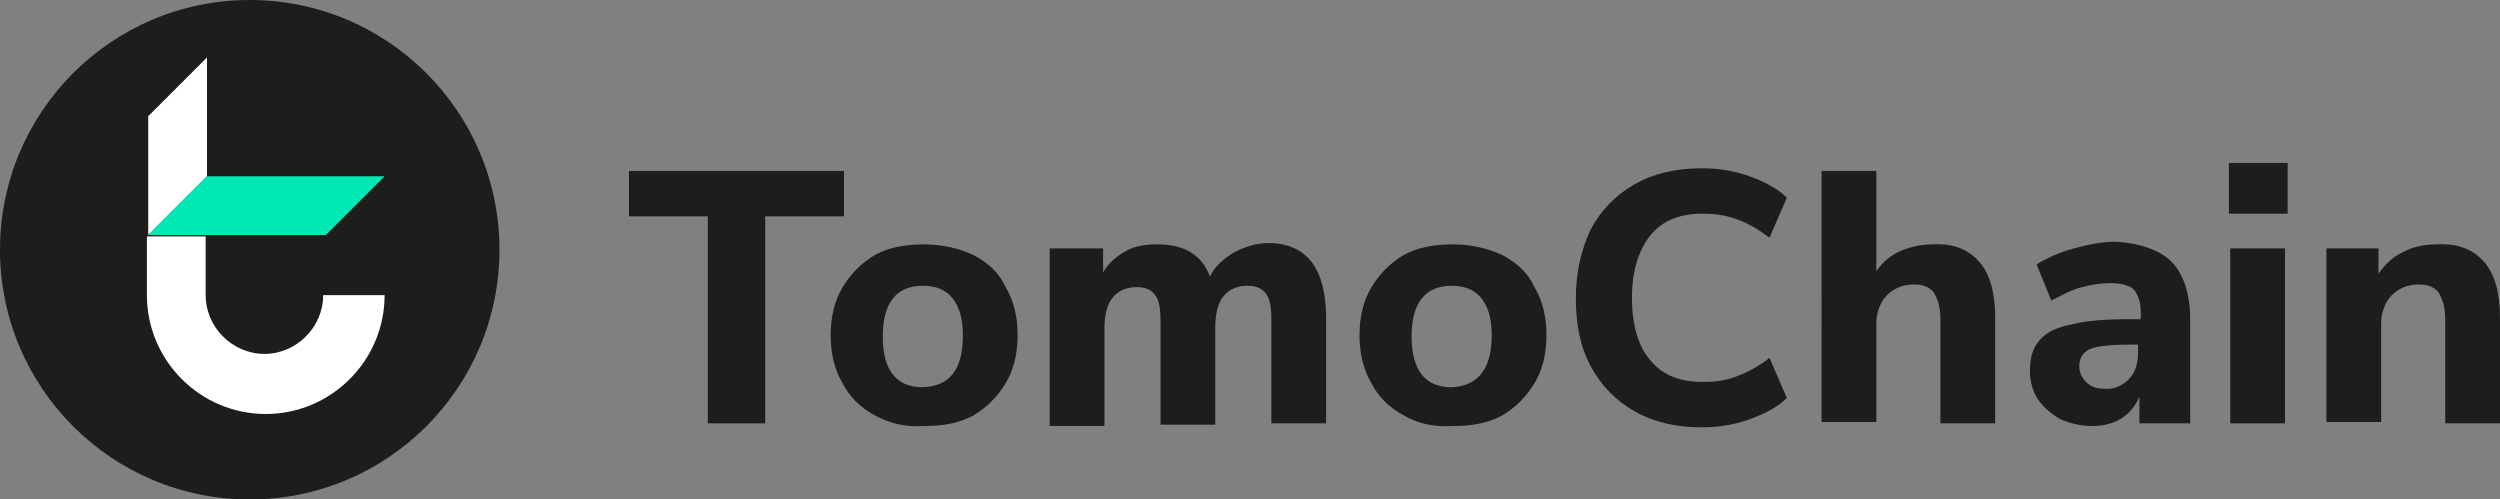
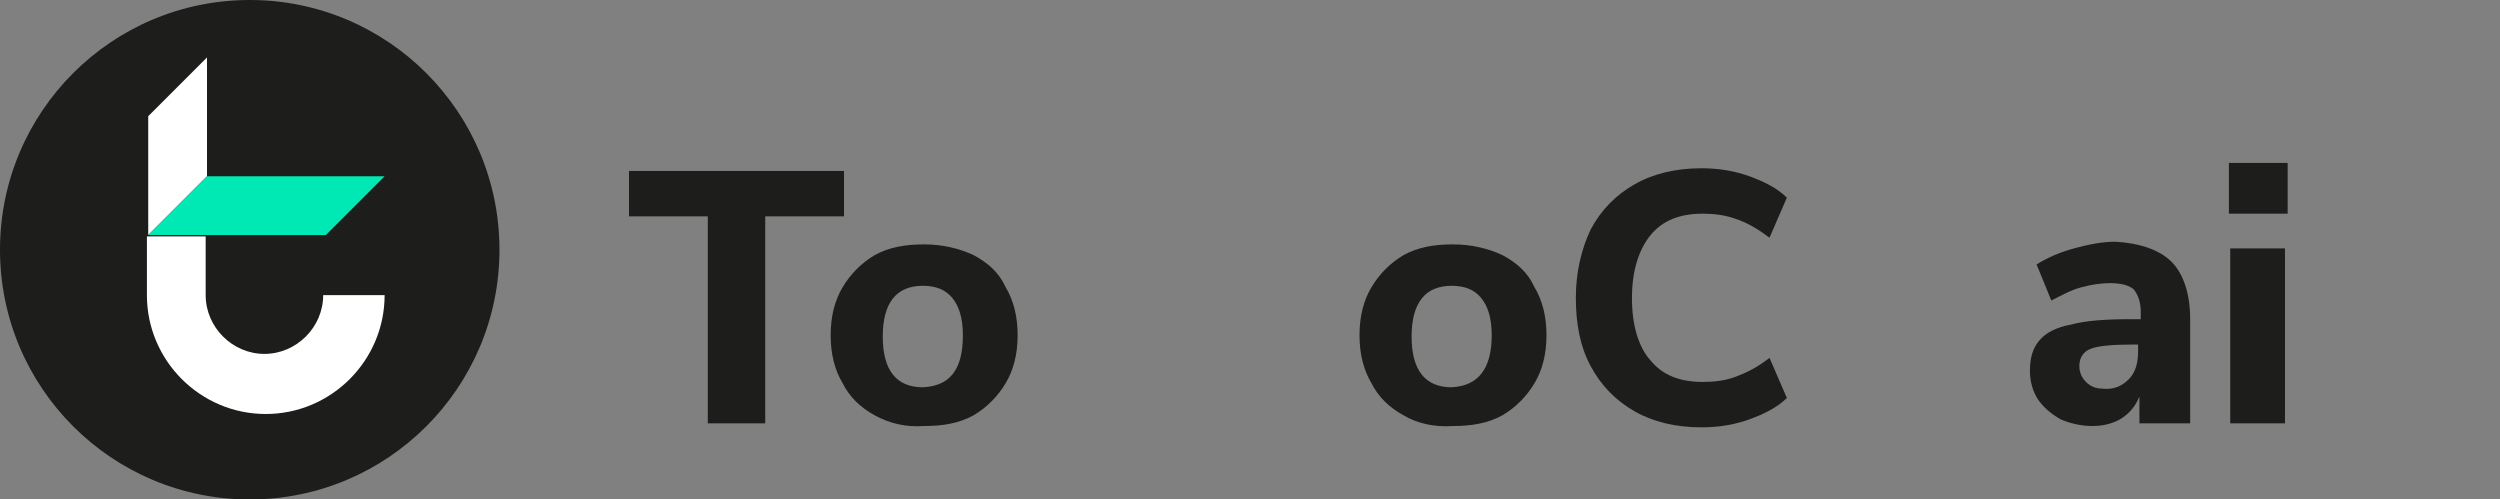
<svg xmlns="http://www.w3.org/2000/svg" id="katman_1" x="0px" y="0px" style="enable-background:new 0 0 208.8 127;" xml:space="preserve" viewBox="10.4 44.5 187.2 37.4">
  <rect x="10.4" y="44.5" width="187.2" height="37.4" fill="#808080" stroke="none" />
  <style type="text/css">	.st0{fill:#1D1D1B;}	.st1{fill-rule:evenodd;clip-rule:evenodd;fill:#1D1D1B;}	.st2{fill-rule:evenodd;clip-rule:evenodd;fill:#FFFFFF;}	.st3{fill-rule:evenodd;clip-rule:evenodd;fill:#00E8B4;}</style>
  <circle class="st0" cx="29.1" cy="63.2" r="18.7" />
  <path class="st1" d="M63.4,76.2V60.7h-5.9v-3.4h16.1v3.4h-5.9v15.5H63.4z" />
  <path class="st1" d="M82.5,69.6c0-1.3-0.3-2.2-0.8-2.8c-0.5-0.6-1.2-0.9-2.2-0.9c-2,0-3,1.3-3,3.8c0,2.5,1,3.8,3,3.8  C81.6,73.4,82.5,72.1,82.5,69.6z M75.9,75.6c-1.1-0.6-1.9-1.4-2.4-2.4c-0.6-1-0.9-2.2-0.9-3.6c0-1.4,0.3-2.6,0.9-3.6  c0.6-1,1.4-1.8,2.4-2.4c1.1-0.6,2.3-0.8,3.7-0.8c1.4,0,2.6,0.3,3.7,0.8c1.1,0.6,1.9,1.3,2.4,2.4c0.6,1,0.9,2.2,0.9,3.6  c0,1.4-0.3,2.6-0.9,3.6c-0.6,1-1.4,1.8-2.4,2.4c-1.1,0.6-2.3,0.8-3.7,0.8C78.2,76.5,77,76.2,75.9,75.6z" />
-   <path class="st1" d="M108.6,64.1c0.7,0.9,1.1,2.3,1.1,4.2v7.9h-4.1v-7.8c0-0.9-0.1-1.5-0.4-1.9c-0.3-0.4-0.7-0.6-1.4-0.6  c-0.8,0-1.4,0.3-1.8,0.8c-0.4,0.5-0.6,1.3-0.6,2.3v7.3h-4.1v-7.8c0-0.9-0.1-1.5-0.4-1.9c-0.3-0.4-0.7-0.6-1.4-0.6  c-0.8,0-1.4,0.3-1.8,0.8c-0.4,0.5-0.6,1.3-0.6,2.3v7.3H89V63.1H93v1.8c0.4-0.7,1-1.2,1.7-1.6c0.7-0.4,1.5-0.5,2.4-0.5  c2,0,3.3,0.8,3.9,2.4c0.4-0.8,1-1.3,1.8-1.8c0.8-0.4,1.6-0.7,2.6-0.7C106.8,62.7,107.9,63.2,108.6,64.1z" />
  <path class="st1" d="M122.1,69.6c0-1.3-0.3-2.2-0.8-2.8c-0.5-0.6-1.2-0.9-2.2-0.9c-2,0-3,1.3-3,3.8c0,2.5,1,3.8,3,3.8  C121.1,73.4,122.1,72.1,122.1,69.6z M115.5,75.6c-1.1-0.6-1.9-1.4-2.4-2.4c-0.6-1-0.9-2.2-0.9-3.6c0-1.4,0.3-2.6,0.9-3.6  c0.6-1,1.4-1.8,2.4-2.4c1.1-0.6,2.3-0.8,3.7-0.8c1.4,0,2.6,0.3,3.7,0.8c1.1,0.6,1.9,1.3,2.4,2.4c0.6,1,0.9,2.2,0.9,3.6  c0,1.4-0.3,2.6-0.9,3.6c-0.6,1-1.4,1.8-2.4,2.4c-1.1,0.6-2.3,0.8-3.7,0.8C117.8,76.5,116.5,76.2,115.5,75.6z" />
  <path class="st1" d="M132.8,75.3c-1.4-0.8-2.5-1.9-3.3-3.4c-0.8-1.5-1.1-3.2-1.1-5.1c0-1.9,0.4-3.6,1.1-5.1c0.8-1.5,1.9-2.6,3.3-3.4  c1.4-0.8,3.1-1.2,5-1.2c1.3,0,2.5,0.2,3.6,0.6c1.1,0.4,2.1,0.9,2.8,1.6l-1.3,3c-0.8-0.6-1.6-1.1-2.5-1.4c-0.8-0.3-1.7-0.4-2.5-0.4  c-1.7,0-3,0.5-3.9,1.6c-0.9,1.1-1.4,2.7-1.4,4.7c0,2.1,0.5,3.7,1.4,4.7c0.9,1.1,2.2,1.6,3.9,1.6c0.9,0,1.7-0.1,2.5-0.4  c0.8-0.3,1.6-0.7,2.5-1.4l1.3,3c-0.7,0.7-1.7,1.2-2.8,1.6c-1.1,0.4-2.3,0.6-3.6,0.6C135.9,76.5,134.2,76.1,132.8,75.3z" />
-   <path class="st1" d="M158.6,64.1c0.8,0.9,1.2,2.3,1.2,4.2v7.9h-4.1v-7.8c0-0.9-0.2-1.5-0.5-2c-0.3-0.4-0.8-0.6-1.5-0.6  c-0.8,0-1.5,0.3-2,0.8c-0.5,0.5-0.8,1.3-0.8,2.1v7.4h-4.1V57.3h4.1v7.5c0.5-0.7,1.1-1.2,1.8-1.5c0.7-0.3,1.5-0.5,2.4-0.5  C156.7,62.7,157.8,63.2,158.6,64.1z" />
  <path class="st1" d="M169.8,72.9c0.5-0.5,0.7-1.2,0.7-2.1v-0.5h-0.5c-1.4,0-2.5,0.1-3,0.3c-0.6,0.2-0.9,0.7-0.9,1.3  c0,0.5,0.2,0.9,0.5,1.2c0.3,0.3,0.7,0.5,1.2,0.5C168.7,73.7,169.3,73.4,169.8,72.9z M173,64.1c0.9,0.9,1.4,2.4,1.4,4.3v7.8h-3.8v-2  c-0.3,0.7-0.7,1.2-1.3,1.6c-0.6,0.4-1.4,0.6-2.2,0.6c-0.9,0-1.7-0.2-2.4-0.5c-0.7-0.4-1.3-0.9-1.7-1.5c-0.4-0.6-0.6-1.4-0.6-2.1  c0-1,0.2-1.7,0.7-2.3c0.5-0.6,1.3-1,2.4-1.2c1.1-0.3,2.6-0.4,4.5-0.4h0.7v-0.5c0-0.8-0.2-1.3-0.5-1.7c-0.3-0.3-0.9-0.5-1.8-0.5  c-0.6,0-1.4,0.1-2.1,0.3c-0.8,0.2-1.5,0.6-2.3,1l-1.1-2.7c0.8-0.5,1.7-0.9,2.8-1.2c1.1-0.3,2.1-0.5,3.1-0.5  C170.6,62.7,172.1,63.2,173,64.1z" />
  <path class="st1" d="M177.4,76.2h4.1V63.1h-4.1V76.2z M177.3,60.5h4.4v-3.8h-4.4V60.5z" />
-   <path class="st1" d="M196.4,64.1c0.8,0.9,1.2,2.3,1.2,4.2v7.9h-4.1v-7.8c0-0.9-0.2-1.5-0.5-2c-0.3-0.4-0.8-0.6-1.5-0.6  c-0.8,0-1.5,0.3-2,0.8c-0.5,0.5-0.8,1.3-0.8,2.1v7.4h-4.1V63.1h3.9v1.9c0.5-0.7,1.1-1.3,1.8-1.6c0.7-0.4,1.6-0.6,2.5-0.6  C194.5,62.7,195.6,63.2,196.4,64.1z" />
  <path class="st2" d="M25.9,48.8v8.9l-4.4,4.4v-8.9L25.9,48.8z" />
  <path class="st2" d="M39.2,66.6c0,4.9-4,8.9-8.9,8.9c-4.9,0-8.9-4-8.9-8.9v-4.4h4.4v4.4c0,2.4,2,4.4,4.4,4.4c2.4,0,4.4-2,4.4-4.4  H39.2z" />
  <path class="st3" d="M39.2,57.7l-4.4,4.4H21.5l4.4-4.4H39.2z" />
</svg>